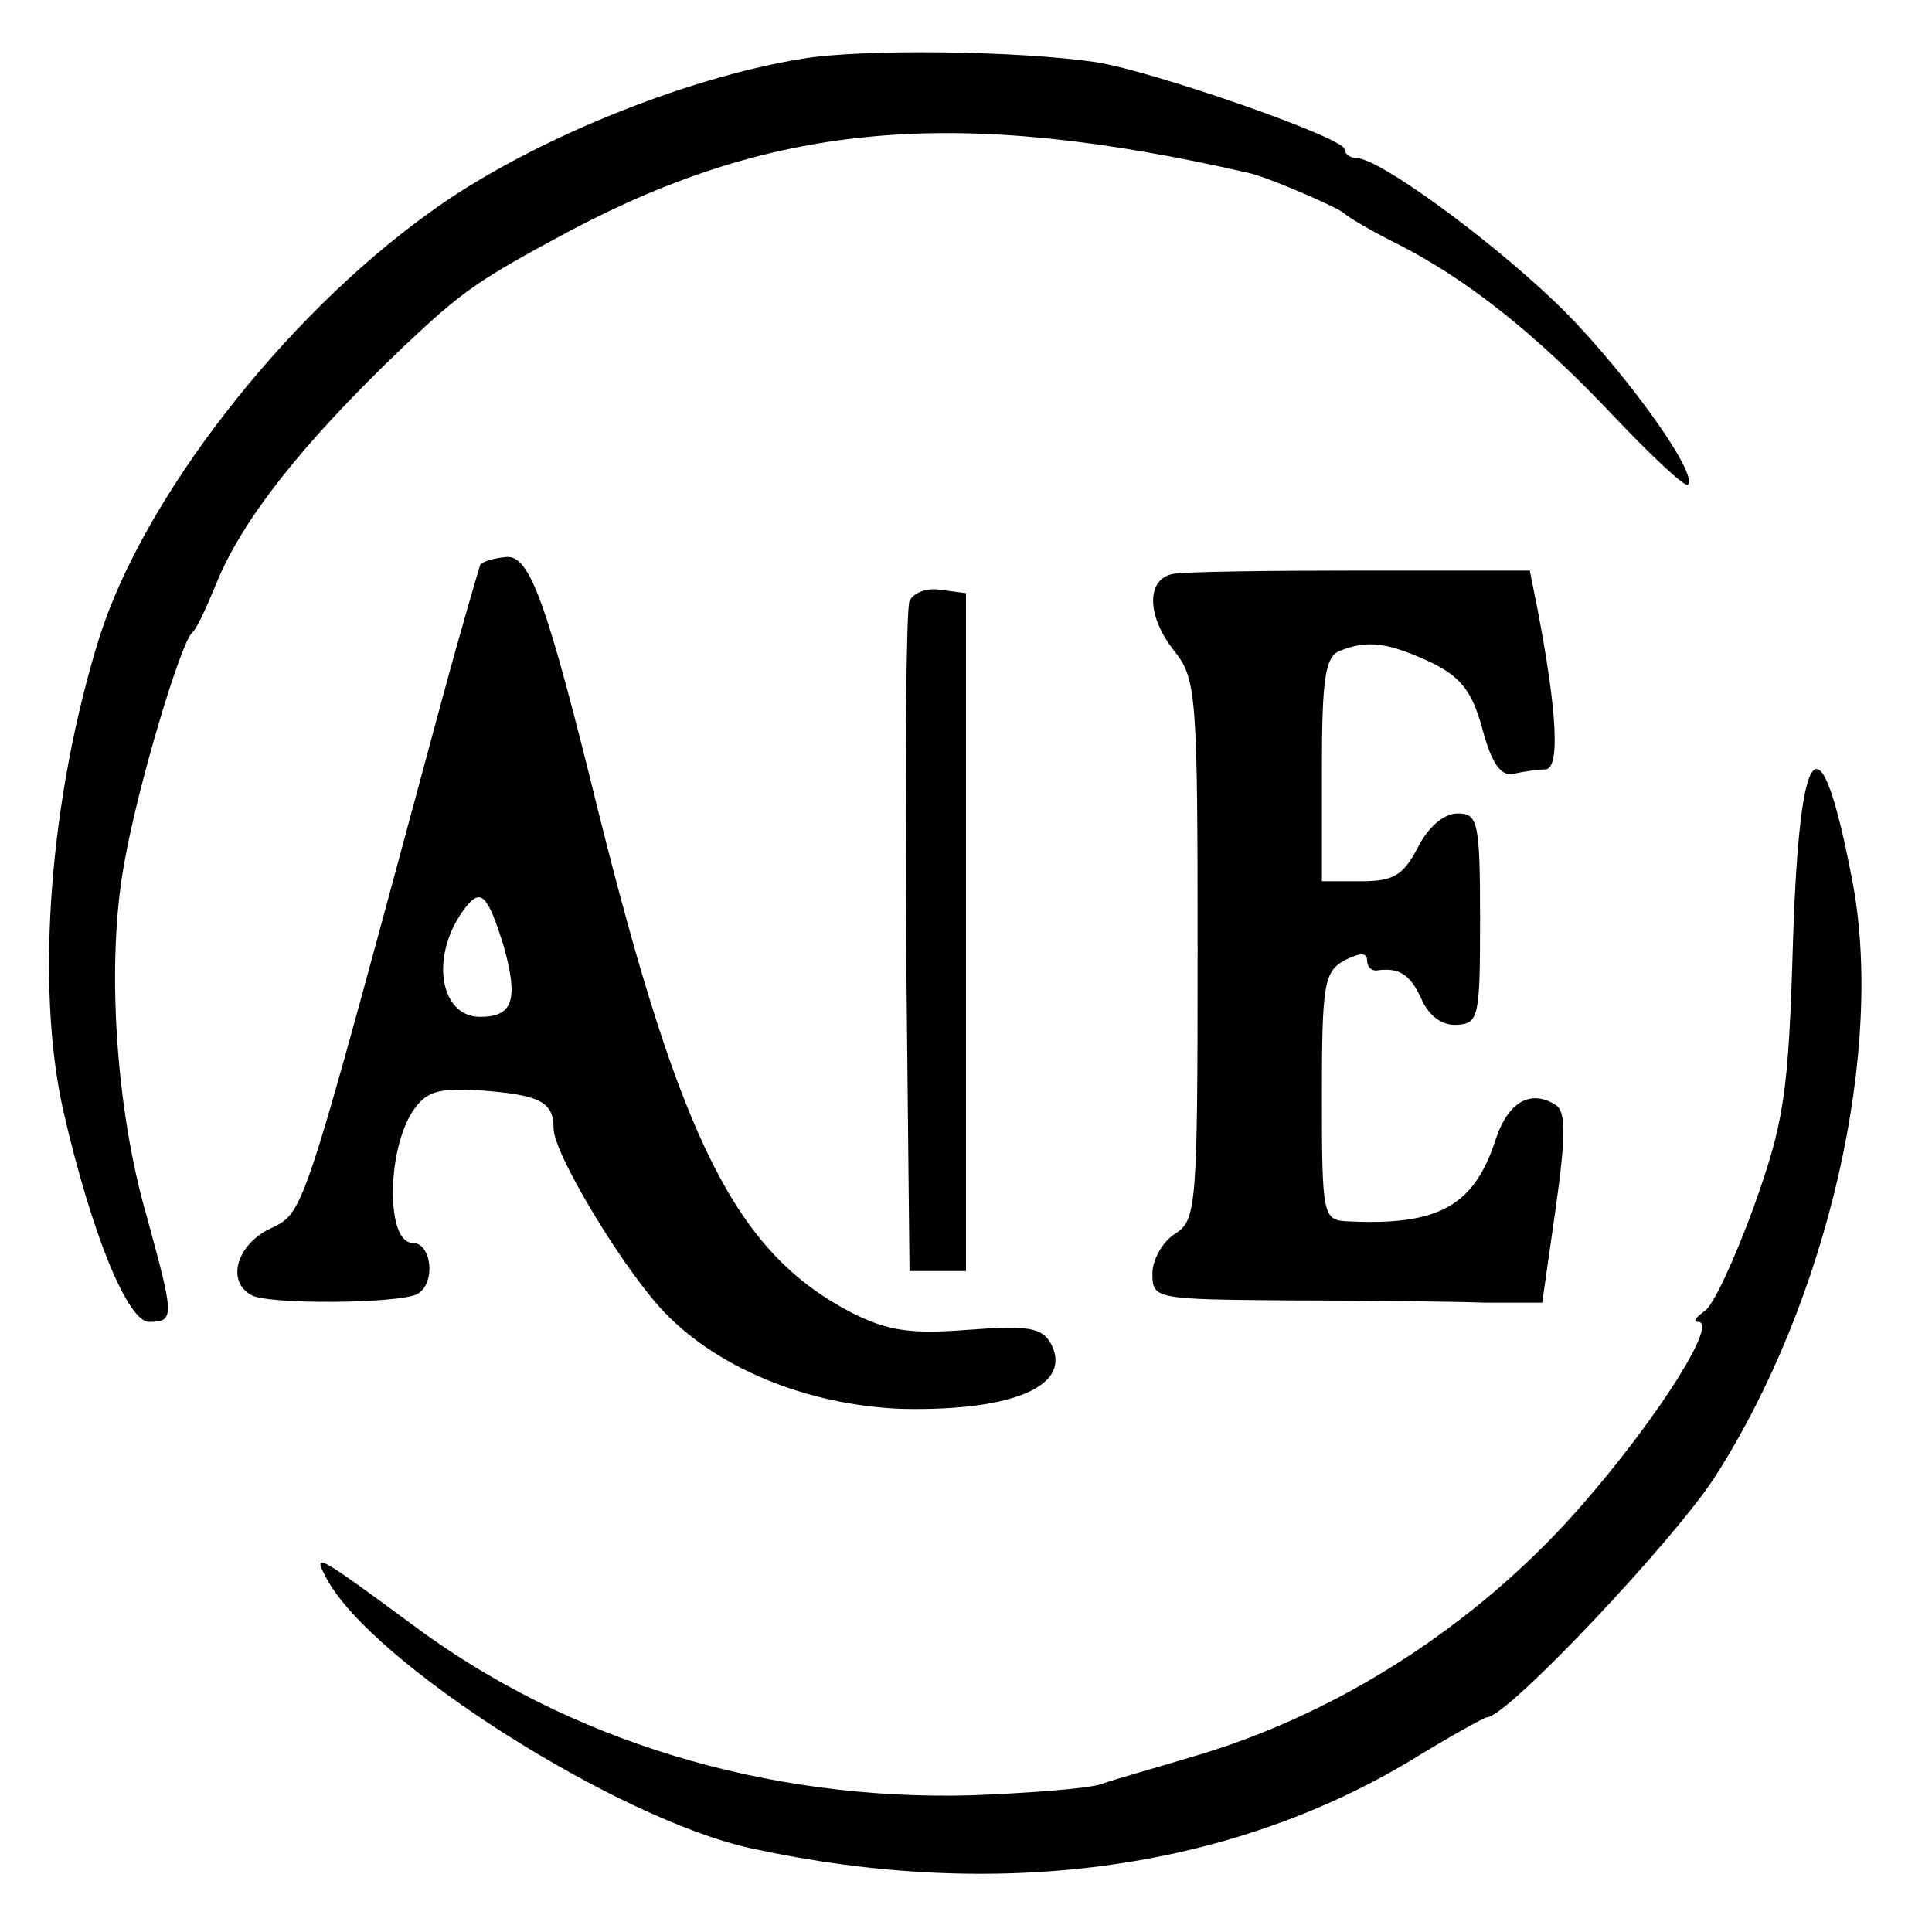
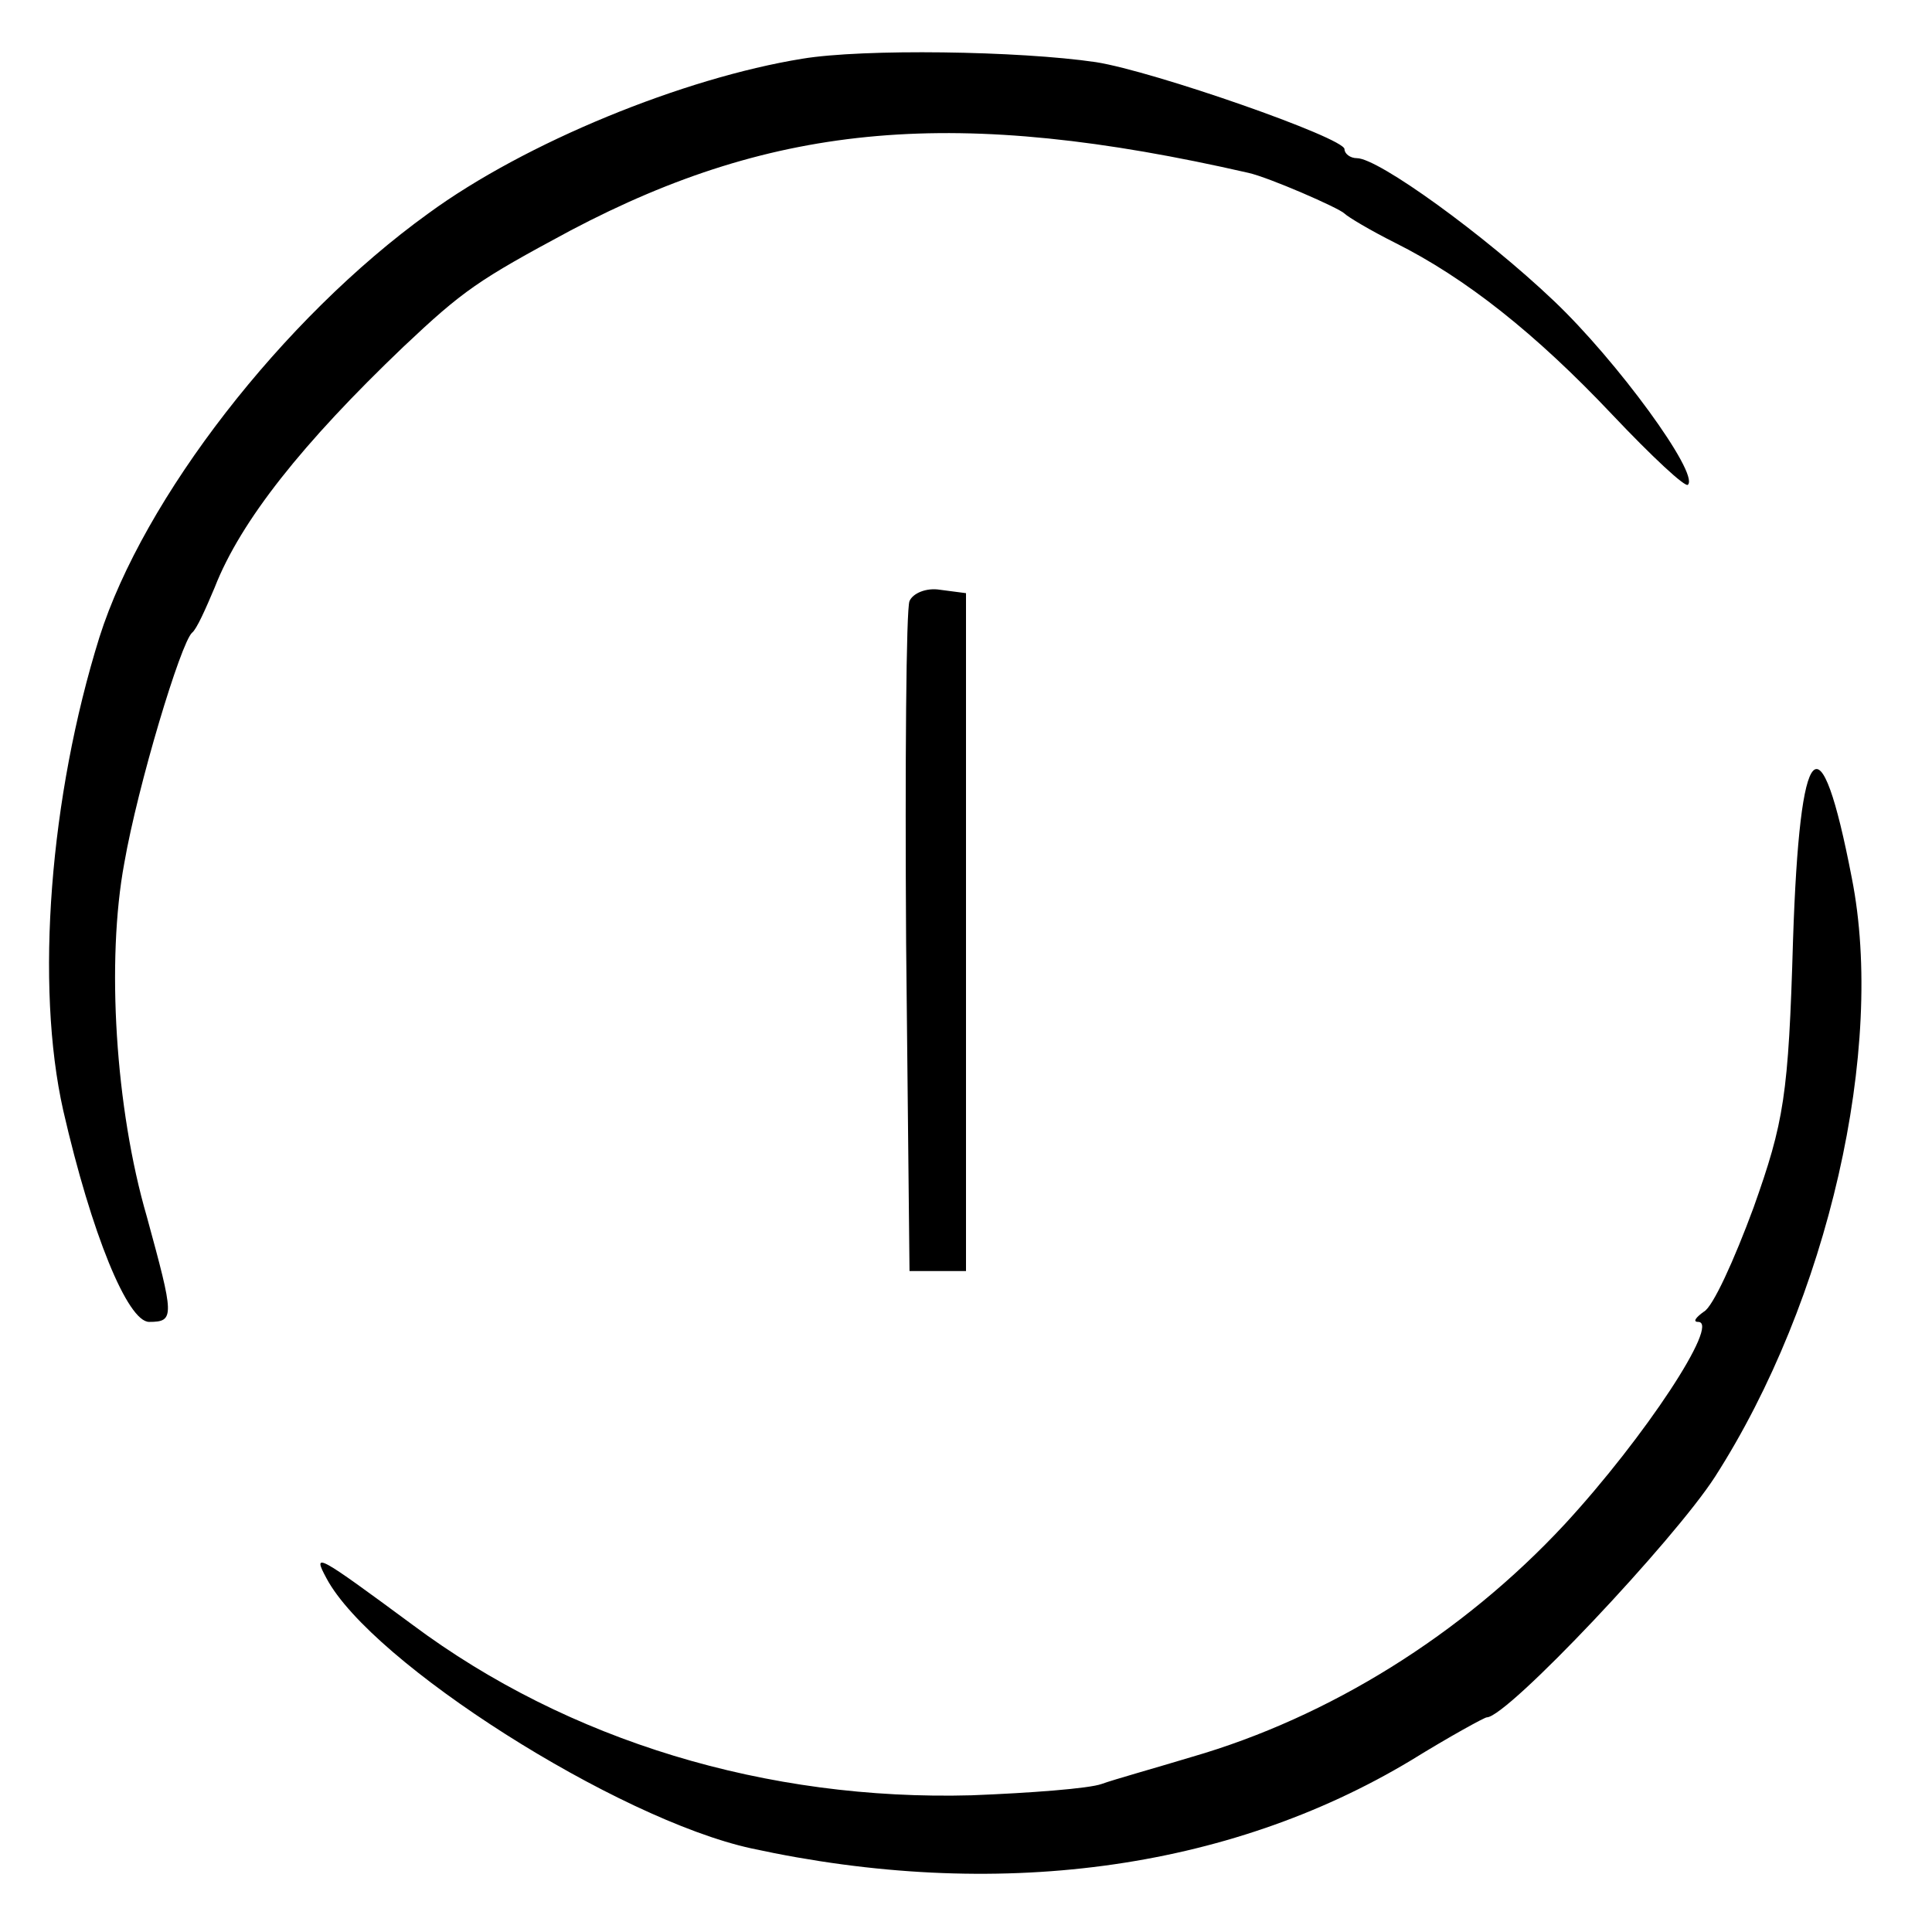
<svg xmlns="http://www.w3.org/2000/svg" version="1.0" width="171pt" height="171pt" viewBox="0 0 171 171" preserveAspectRatio="xMidYMid meet">
  <g transform="translate(0,171) scale(0.1,-0.1)" fill="#000000" stroke="none">
    <path d="M710 1658 c-105 -17 -245 -74 -331 -137 -129 -93 -252 -252 -291 -375 -44 -141 -57 -308 -32 -419 25 -109 57 -187 76 -187 23 0 22 5 -2 93 -28 96 -36 227 -20 313 12 69 50 195 60 204 4 3 12 21 20 40 23 59 78 128 167 213 53 50 66 59 148 103 182 96 342 110 600 51 18 -4 80 -31 85 -36 3 -3 23 -15 45 -26 62 -31 124 -80 192 -152 35 -37 65 -65 67 -62 10 10 -63 110 -119 163 -61 58 -155 126 -174 126 -6 0 -11 4 -11 8 0 10 -169 69 -220 77 -68 10 -206 12 -260 3z" />
-     <path d="M425 1210 c-1 -3 -17 -57 -34 -120 -129 -477 -120 -451 -155 -469 -27 -15 -35 -45 -14 -57 13 -9 134 -8 148 1 16 10 12 45 -5 45 -23 0 -23 80 0 116 12 18 22 21 59 19 54 -4 66 -10 66 -34 0 -21 56 -115 93 -157 48 -54 131 -88 216 -91 99 -2 151 21 131 58 -8 14 -20 16 -73 12 -51 -4 -71 -1 -103 15 -102 53 -151 150 -224 442 -46 187 -61 229 -82 227 -11 -1 -21 -4 -23 -7z m21 -338 c13 -47 8 -62 -21 -62 -37 0 -45 57 -12 98 13 16 19 9 33 -36z" />
-     <path d="M1038 1202 c-24 -5 -23 -38 2 -69 19 -24 20 -41 20 -264 0 -228 -1 -239 -20 -251 -11 -7 -20 -23 -20 -35 0 -23 2 -23 123 -24 67 0 144 -1 172 -2 l50 0 12 84 c9 64 9 85 0 91 -22 14 -42 3 -53 -30 -19 -59 -50 -77 -131 -73 -22 1 -23 4 -23 111 0 99 2 110 20 120 14 7 20 7 20 0 0 -5 3 -9 8 -9 20 3 30 -3 40 -25 7 -16 19 -24 32 -23 19 1 20 8 20 94 0 86 -2 93 -20 93 -12 0 -26 -12 -35 -30 -13 -25 -22 -30 -50 -30 l-35 0 0 99 c0 81 3 100 16 105 25 10 43 7 80 -10 27 -13 37 -26 46 -59 8 -30 16 -42 27 -40 9 2 22 4 29 4 13 1 10 52 -7 141 l-7 35 -149 0 c-83 0 -158 -1 -167 -3z" />
    <path d="M805 1178 c-3 -7 -4 -144 -3 -303 l3 -290 25 0 25 0 0 300 0 300 -23 3 c-12 2 -24 -3 -27 -10z" />
    <path d="M1587 878 c-4 -138 -8 -161 -35 -237 -17 -46 -36 -88 -44 -92 -7 -5 -10 -9 -5 -9 20 0 -47 -102 -118 -179 -91 -98 -209 -171 -330 -206 -33 -10 -69 -20 -80 -24 -11 -4 -63 -8 -115 -10 -181 -5 -357 48 -495 151 -84 62 -89 65 -76 41 40 -75 257 -213 376 -239 216 -47 421 -20 584 78 34 21 65 38 67 38 18 0 166 157 202 213 100 156 151 379 121 530 -28 145 -46 126 -52 -55z" />
  </g>
</svg>